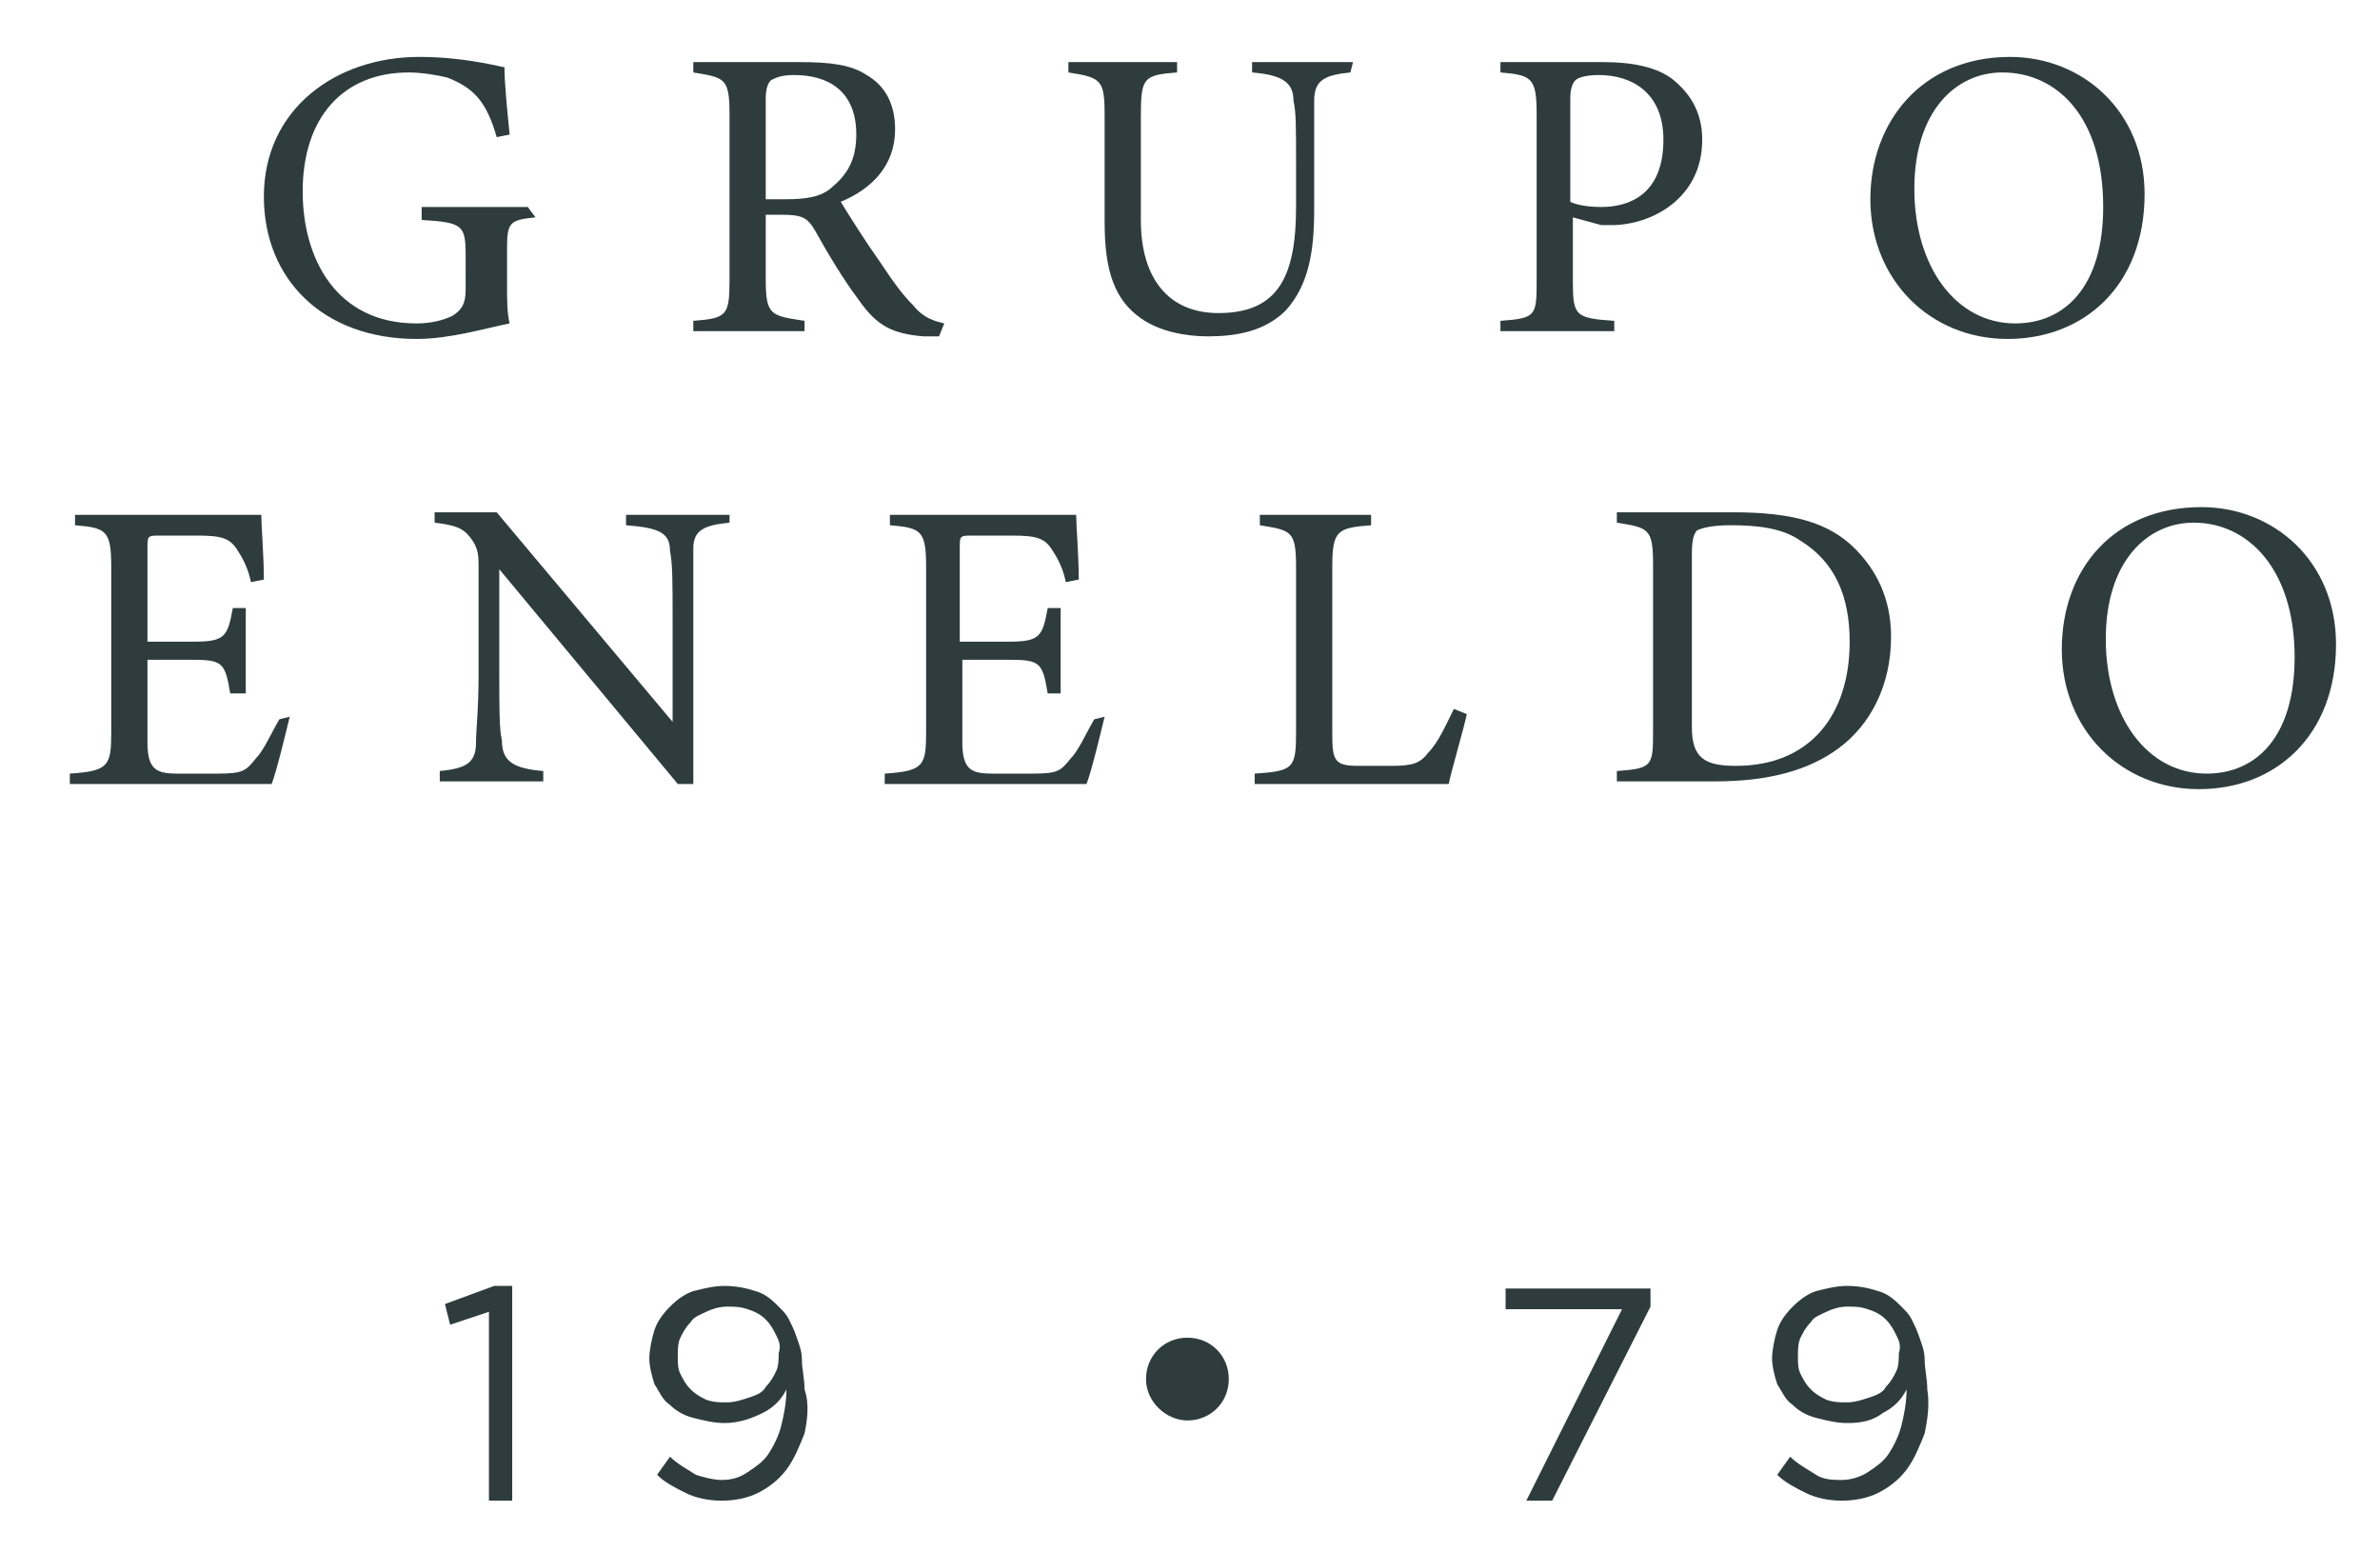
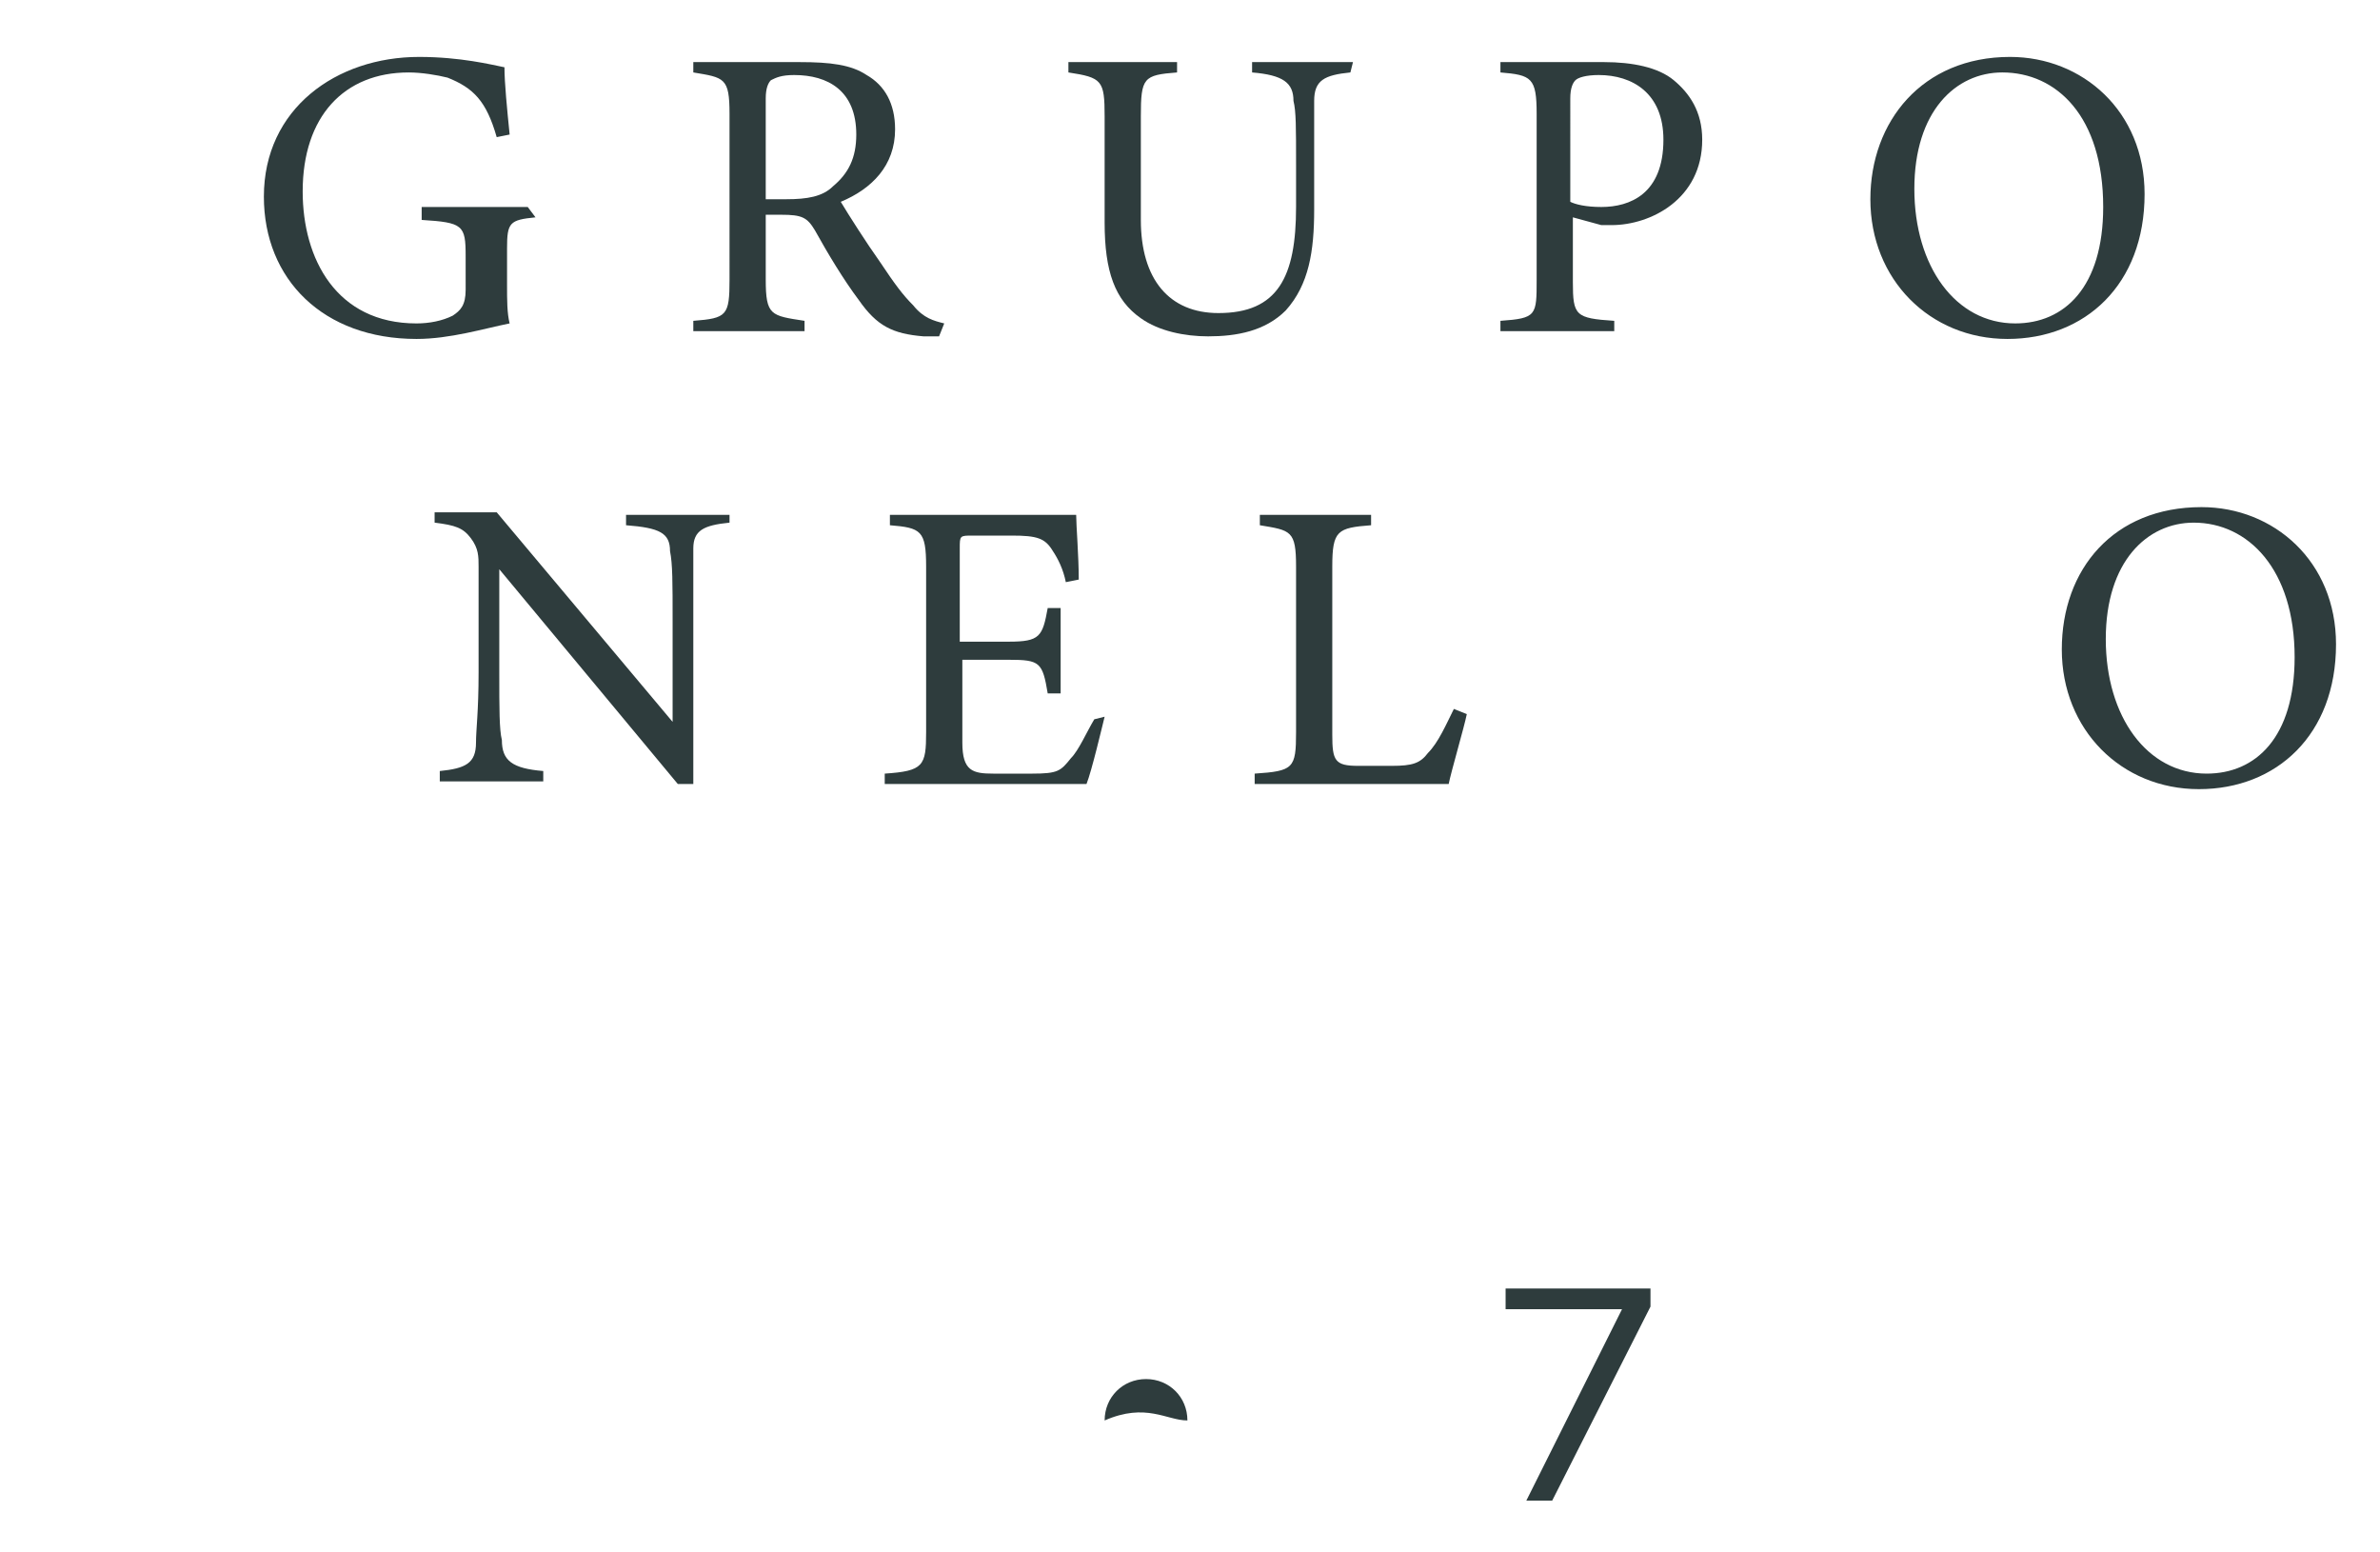
<svg xmlns="http://www.w3.org/2000/svg" version="1.1" id="Capa_1" x="0px" y="0px" viewBox="0 0 92 60" style="enable-background:new 0 0 92 60;" xml:space="preserve">
  <style type="text/css">
	.st0{fill:#2E3C3D;}
</style>
-   <path class="st0" d="M19.1,49.7h0.7V58h-0.9v-7.3l-1.5,0.5l-0.2-0.8L19.1,49.7L19.1,49.7z" />
-   <path class="st0" d="M31.1,55.4c-0.2,0.5-0.4,1-0.7,1.4c-0.3,0.4-0.7,0.7-1.1,0.9S28.4,58,27.9,58s-1-0.1-1.4-0.3s-0.8-0.4-1.1-0.7  l0.5-0.7c0.3,0.3,0.7,0.5,1,0.7c0.3,0.1,0.7,0.2,1,0.2c0.4,0,0.7-0.1,1-0.3s0.6-0.4,0.8-0.7c0.2-0.3,0.4-0.7,0.5-1.1  c0.1-0.4,0.2-0.9,0.2-1.4c-0.2,0.4-0.5,0.7-0.9,0.9C29.1,54.8,28.6,55,28,55c-0.4,0-0.8-0.1-1.2-0.2c-0.4-0.1-0.7-0.3-0.9-0.5  c-0.3-0.2-0.4-0.5-0.6-0.8c-0.1-0.3-0.2-0.7-0.2-1s0.1-0.8,0.2-1.1s0.3-0.6,0.6-0.9c0.3-0.3,0.6-0.5,0.9-0.6  c0.4-0.1,0.8-0.2,1.2-0.2c0.5,0,0.9,0.1,1.2,0.2c0.4,0.1,0.7,0.4,0.9,0.6c0.2,0.2,0.3,0.3,0.4,0.5s0.2,0.4,0.3,0.7  c0.1,0.3,0.2,0.5,0.2,0.9c0,0.3,0.1,0.7,0.1,1.1C31.3,54.3,31.2,54.9,31.1,55.4z M30,51.6c-0.1-0.2-0.2-0.4-0.4-0.6  c-0.2-0.2-0.4-0.3-0.7-0.4c-0.3-0.1-0.5-0.1-0.8-0.1s-0.6,0.1-0.8,0.2c-0.2,0.1-0.5,0.2-0.6,0.4c-0.2,0.2-0.3,0.4-0.4,0.6  c-0.1,0.2-0.1,0.5-0.1,0.7c0,0.3,0,0.5,0.1,0.7s0.2,0.4,0.4,0.6c0.2,0.2,0.4,0.3,0.6,0.4c0.3,0.1,0.5,0.1,0.8,0.1s0.6-0.1,0.9-0.2  c0.3-0.1,0.5-0.2,0.6-0.4c0.2-0.2,0.3-0.4,0.4-0.6c0.1-0.2,0.1-0.5,0.1-0.7C30.2,52,30.1,51.8,30,51.6L30,51.6z" />
  <path class="st0" d="M58.2,49.8h5.6v0.7L60,58h-1l3.7-7.4h-4.5V49.8L58.2,49.8z" />
-   <path class="st0" d="M74.4,55.4c-0.2,0.5-0.4,1-0.7,1.4c-0.3,0.4-0.7,0.7-1.1,0.9S71.7,58,71.2,58s-1-0.1-1.4-0.3S69,57.3,68.7,57  l0.5-0.7c0.3,0.3,0.7,0.5,1,0.7s0.7,0.2,1,0.2s0.7-0.1,1-0.3s0.6-0.4,0.8-0.7c0.2-0.3,0.4-0.7,0.5-1.1c0.1-0.4,0.2-0.9,0.2-1.4  c-0.2,0.4-0.5,0.7-0.9,0.9C72.4,54.9,72,55,71.4,55c-0.4,0-0.8-0.1-1.2-0.2c-0.4-0.1-0.7-0.3-0.9-0.5c-0.3-0.2-0.4-0.5-0.6-0.8  c-0.1-0.3-0.2-0.7-0.2-1s0.1-0.8,0.2-1.1s0.3-0.6,0.6-0.9c0.3-0.3,0.6-0.5,0.9-0.6c0.4-0.1,0.8-0.2,1.2-0.2c0.5,0,0.9,0.1,1.2,0.2  c0.4,0.1,0.7,0.4,0.9,0.6c0.2,0.2,0.3,0.3,0.4,0.5s0.2,0.4,0.3,0.7c0.1,0.3,0.2,0.5,0.2,0.9c0,0.3,0.1,0.7,0.1,1.1  C74.6,54.3,74.5,54.9,74.4,55.4z M73.3,51.6c-0.1-0.2-0.2-0.4-0.4-0.6c-0.2-0.2-0.4-0.3-0.7-0.4c-0.3-0.1-0.5-0.1-0.8-0.1  s-0.6,0.1-0.8,0.2c-0.2,0.1-0.5,0.2-0.6,0.4c-0.2,0.2-0.3,0.4-0.4,0.6c-0.1,0.2-0.1,0.5-0.1,0.7c0,0.3,0,0.5,0.1,0.7  s0.2,0.4,0.4,0.6c0.2,0.2,0.4,0.3,0.6,0.4c0.3,0.1,0.5,0.1,0.8,0.1s0.6-0.1,0.9-0.2s0.5-0.2,0.6-0.4c0.2-0.2,0.3-0.4,0.4-0.6  s0.1-0.5,0.1-0.7C73.5,52,73.4,51.8,73.3,51.6L73.3,51.6z" />
  <path class="st0" d="M20.7,8.4c-1,0.1-1.1,0.2-1.1,1.2V11c0,0.6,0,1.1,0.1,1.5c-1,0.2-2.3,0.6-3.6,0.6c-3.6,0-5.9-2.3-5.9-5.5  c0-3.4,2.8-5.4,6-5.4c1.6,0,2.8,0.3,3.3,0.4c0,0.6,0.1,1.6,0.2,2.6l-0.5,0.1c-0.4-1.4-0.9-1.9-1.9-2.3c-0.4-0.1-1-0.2-1.5-0.2  c-2.5,0-4.1,1.7-4.1,4.6c0,2.6,1.3,5.1,4.4,5.1c0.5,0,1-0.1,1.4-0.3c0.3-0.2,0.5-0.4,0.5-1V9.9c0-1.2-0.1-1.3-1.7-1.4V8h4.1  L20.7,8.4L20.7,8.4z" />
  <path class="st0" d="M36.3,13c-0.2,0-0.4,0-0.6,0c-1.2-0.1-1.8-0.4-2.5-1.4c-0.6-0.8-1.2-1.8-1.7-2.7c-0.3-0.5-0.5-0.6-1.3-0.6h-0.6  v2.5c0,1.4,0.2,1.4,1.5,1.6v0.4h-4.3v-0.4c1.3-0.1,1.4-0.2,1.4-1.6V4.4C28.2,3,28,3,26.8,2.8V2.4h4.1c1.2,0,2,0.1,2.6,0.5  C34.2,3.3,34.6,4,34.6,5c0,1.4-0.9,2.3-2.1,2.8c0.3,0.5,1,1.6,1.5,2.3c0.6,0.9,0.9,1.3,1.3,1.7c0.4,0.5,0.8,0.6,1.2,0.7L36.3,13  L36.3,13z M30.4,7.7c0.8,0,1.4-0.1,1.8-0.5c0.6-0.5,0.9-1.1,0.9-2c0-1.7-1.1-2.3-2.4-2.3c-0.5,0-0.7,0.1-0.9,0.2  c-0.1,0.1-0.2,0.3-0.2,0.7v3.9H30.4L30.4,7.7z" />
  <path class="st0" d="M52.2,2.8c-1,0.1-1.4,0.3-1.4,1.1c0,0.4,0,1,0,2.5v1.7c0,1.6-0.2,2.9-1.1,3.9c-0.8,0.8-1.9,1-3,1  c-0.9,0-1.9-0.2-2.6-0.7c-1-0.7-1.4-1.8-1.4-3.7V4.5c0-1.4-0.1-1.5-1.4-1.7V2.4h4.2v0.4c-1.3,0.1-1.4,0.2-1.4,1.7v4  c0,2.3,1.1,3.6,3,3.6c2.3,0,3-1.4,3-4.1V6.4c0-1.5,0-2.1-0.1-2.5c0-0.7-0.4-1-1.6-1.1V2.4h3.9L52.2,2.8L52.2,2.8z" />
  <path class="st0" d="M62,2.4c1.1,0,2.1,0.2,2.7,0.7s1.1,1.2,1.1,2.3c0,2.3-2,3.3-3.5,3.3c-0.2,0-0.3,0-0.4,0l-1.1-0.3v2.5  c0,1.3,0.1,1.4,1.6,1.5v0.4H58v-0.4c1.4-0.1,1.4-0.2,1.4-1.6V4.4c0-1.4-0.2-1.5-1.4-1.6V2.4H62z M60.7,7.8C60.9,7.9,61.3,8,61.9,8  c1.1,0,2.4-0.5,2.4-2.6c0-1.8-1.2-2.5-2.5-2.5c-0.5,0-0.8,0.1-0.9,0.2c-0.1,0.1-0.2,0.3-0.2,0.7V7.8z" />
  <path class="st0" d="M77.7,2.2c2.8,0,5.2,2.1,5.2,5.3c0,3.5-2.3,5.6-5.3,5.6s-5.3-2.3-5.3-5.4C72.3,4.7,74.3,2.2,77.7,2.2L77.7,2.2z   M77.4,2.8c-1.8,0-3.4,1.5-3.4,4.5s1.6,5.2,3.9,5.2c1.9,0,3.4-1.4,3.4-4.5C81.3,4.5,79.5,2.8,77.4,2.8L77.4,2.8z" />
-   <path class="st0" d="M11.2,27.7c-0.1,0.4-0.5,2.1-0.7,2.6H2.7v-0.4c1.5-0.1,1.6-0.3,1.6-1.6v-6.4c0-1.4-0.2-1.5-1.4-1.6v-0.4h4.9  c1.5,0,2.1,0,2.3,0c0,0.4,0.1,1.6,0.1,2.5l-0.5,0.1c-0.1-0.5-0.3-0.9-0.5-1.2c-0.3-0.5-0.6-0.6-1.6-0.6H6.2c-0.5,0-0.5,0-0.5,0.5  v3.6h1.8c1.2,0,1.3-0.2,1.5-1.3h0.5v3.3H8.9c-0.2-1.2-0.3-1.3-1.5-1.3H5.7v3.2c0,1.1,0.4,1.2,1.2,1.2h1.5c1,0,1.1-0.1,1.5-0.6  c0.3-0.3,0.6-1,0.9-1.5L11.2,27.7L11.2,27.7z" />
  <path class="st0" d="M28.2,20.2c-1,0.1-1.4,0.3-1.4,1c0,0.5,0,1.2,0,2.7v6.4h-0.6L19.3,22v4c0,1.4,0,2.2,0.1,2.6  c0,0.8,0.4,1.1,1.6,1.2v0.4h-4v-0.4c1-0.1,1.4-0.3,1.4-1.1c0-0.5,0.1-1.2,0.1-2.7v-4.1c0-0.4,0-0.7-0.3-1.1s-0.6-0.5-1.4-0.6v-0.4  h2.4l6.8,8.1V24c0-1.5,0-2.2-0.1-2.7c0-0.7-0.4-0.9-1.7-1v-0.4h4L28.2,20.2L28.2,20.2z" />
  <path class="st0" d="M42.7,27.7c-0.1,0.4-0.5,2.1-0.7,2.6h-7.8v-0.4c1.5-0.1,1.6-0.3,1.6-1.6v-6.4c0-1.4-0.2-1.5-1.4-1.6v-0.4h4.9  c1.5,0,2.1,0,2.3,0c0,0.4,0.1,1.6,0.1,2.5l-0.5,0.1c-0.1-0.5-0.3-0.9-0.5-1.2c-0.3-0.5-0.6-0.6-1.6-0.6h-1.5c-0.5,0-0.5,0-0.5,0.5  v3.6H39c1.2,0,1.3-0.2,1.5-1.3H41v3.3h-0.5c-0.2-1.2-0.3-1.3-1.5-1.3h-1.8v3.2c0,1.1,0.4,1.2,1.2,1.2h1.5c1,0,1.1-0.1,1.5-0.6  c0.3-0.3,0.6-1,0.9-1.5L42.7,27.7L42.7,27.7z" />
  <path class="st0" d="M56.7,27.6c-0.1,0.5-0.6,2.2-0.7,2.7h-7.5v-0.4c1.5-0.1,1.6-0.2,1.6-1.6v-6.4c0-1.4-0.2-1.4-1.4-1.6v-0.4H53  v0.4c-1.3,0.1-1.5,0.2-1.5,1.6v6.5c0,1,0.1,1.2,1,1.2c0,0,1.2,0,1.3,0c0.8,0,1.1-0.1,1.4-0.5c0.4-0.4,0.7-1.1,1-1.7L56.7,27.6z" />
-   <path class="st0" d="M67,19.8c2.3,0,3.7,0.4,4.7,1.4c0.8,0.8,1.4,1.9,1.4,3.4c0,1.9-0.8,3.4-2,4.3s-2.8,1.3-4.8,1.3h-3.8v-0.4  c1.4-0.1,1.4-0.2,1.4-1.6v-6.4c0-1.4-0.2-1.4-1.4-1.6v-0.4C62.5,19.8,67,19.8,67,19.8z M65.4,28.1c0,1.2,0.5,1.5,1.7,1.5  c2.9,0,4.4-2,4.4-4.8c0-1.8-0.6-3.1-1.9-3.9c-0.7-0.5-1.7-0.6-2.7-0.6c-0.7,0-1.1,0.1-1.3,0.2c-0.1,0.1-0.2,0.3-0.2,0.9V28.1  L65.4,28.1z" />
  <path class="st0" d="M85.1,19.6c2.8,0,5.2,2.1,5.2,5.3c0,3.5-2.3,5.6-5.3,5.6s-5.3-2.3-5.3-5.4S81.7,19.6,85.1,19.6L85.1,19.6z   M84.8,20.2c-1.8,0-3.4,1.5-3.4,4.5s1.6,5.2,3.9,5.2c1.9,0,3.4-1.4,3.4-4.5C88.7,22,86.9,20.2,84.8,20.2L84.8,20.2z" />
-   <path class="st0" d="M45.9,54.9c0.9,0,1.6-0.7,1.6-1.6c0-0.9-0.7-1.6-1.6-1.6c-0.9,0-1.6,0.7-1.6,1.6C44.3,54.2,45.1,54.9,45.9,54.9  z" />
+   <path class="st0" d="M45.9,54.9c0-0.9-0.7-1.6-1.6-1.6c-0.9,0-1.6,0.7-1.6,1.6C44.3,54.2,45.1,54.9,45.9,54.9  z" />
</svg>